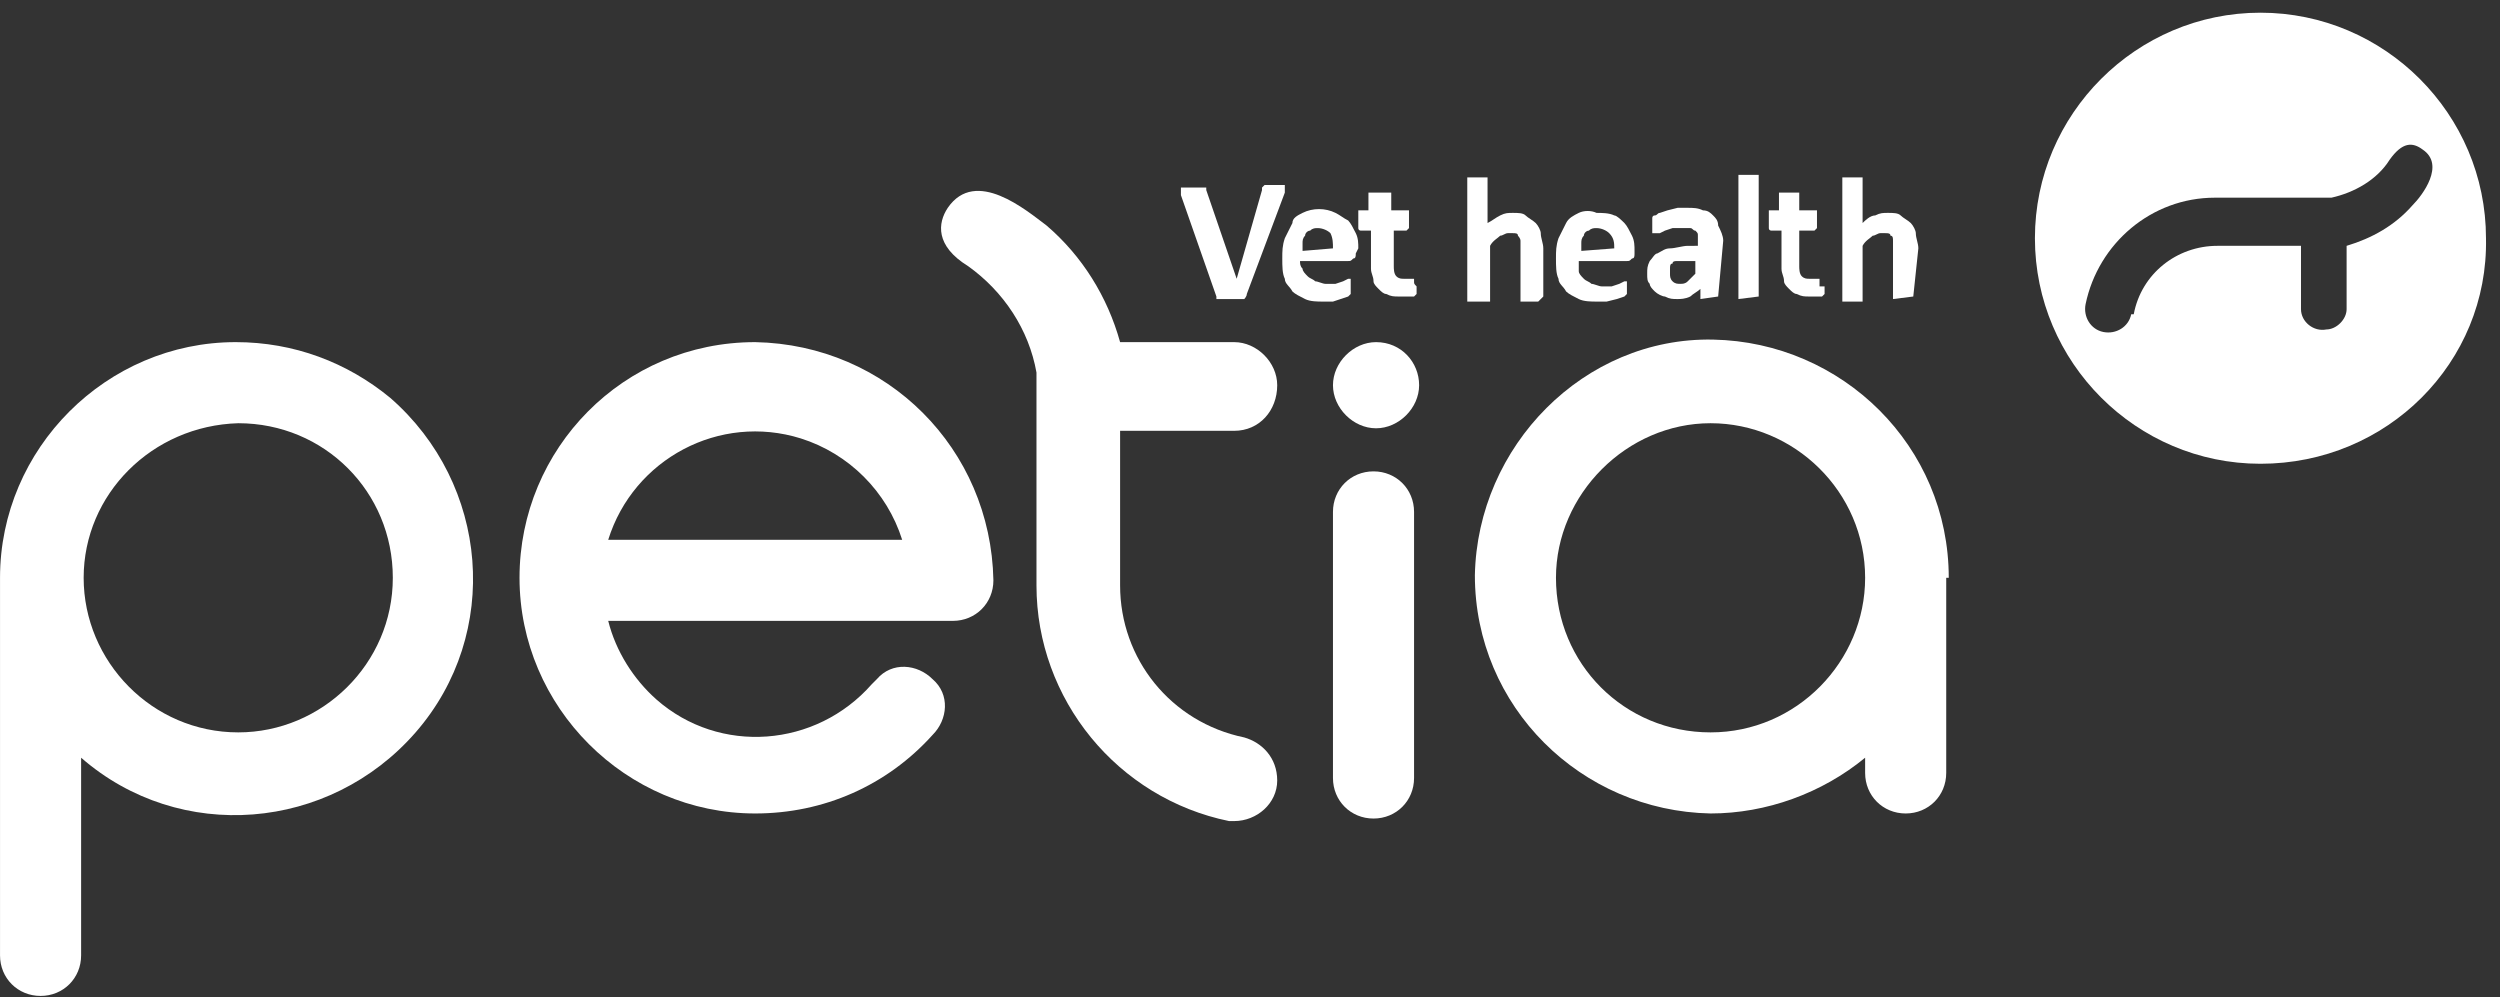
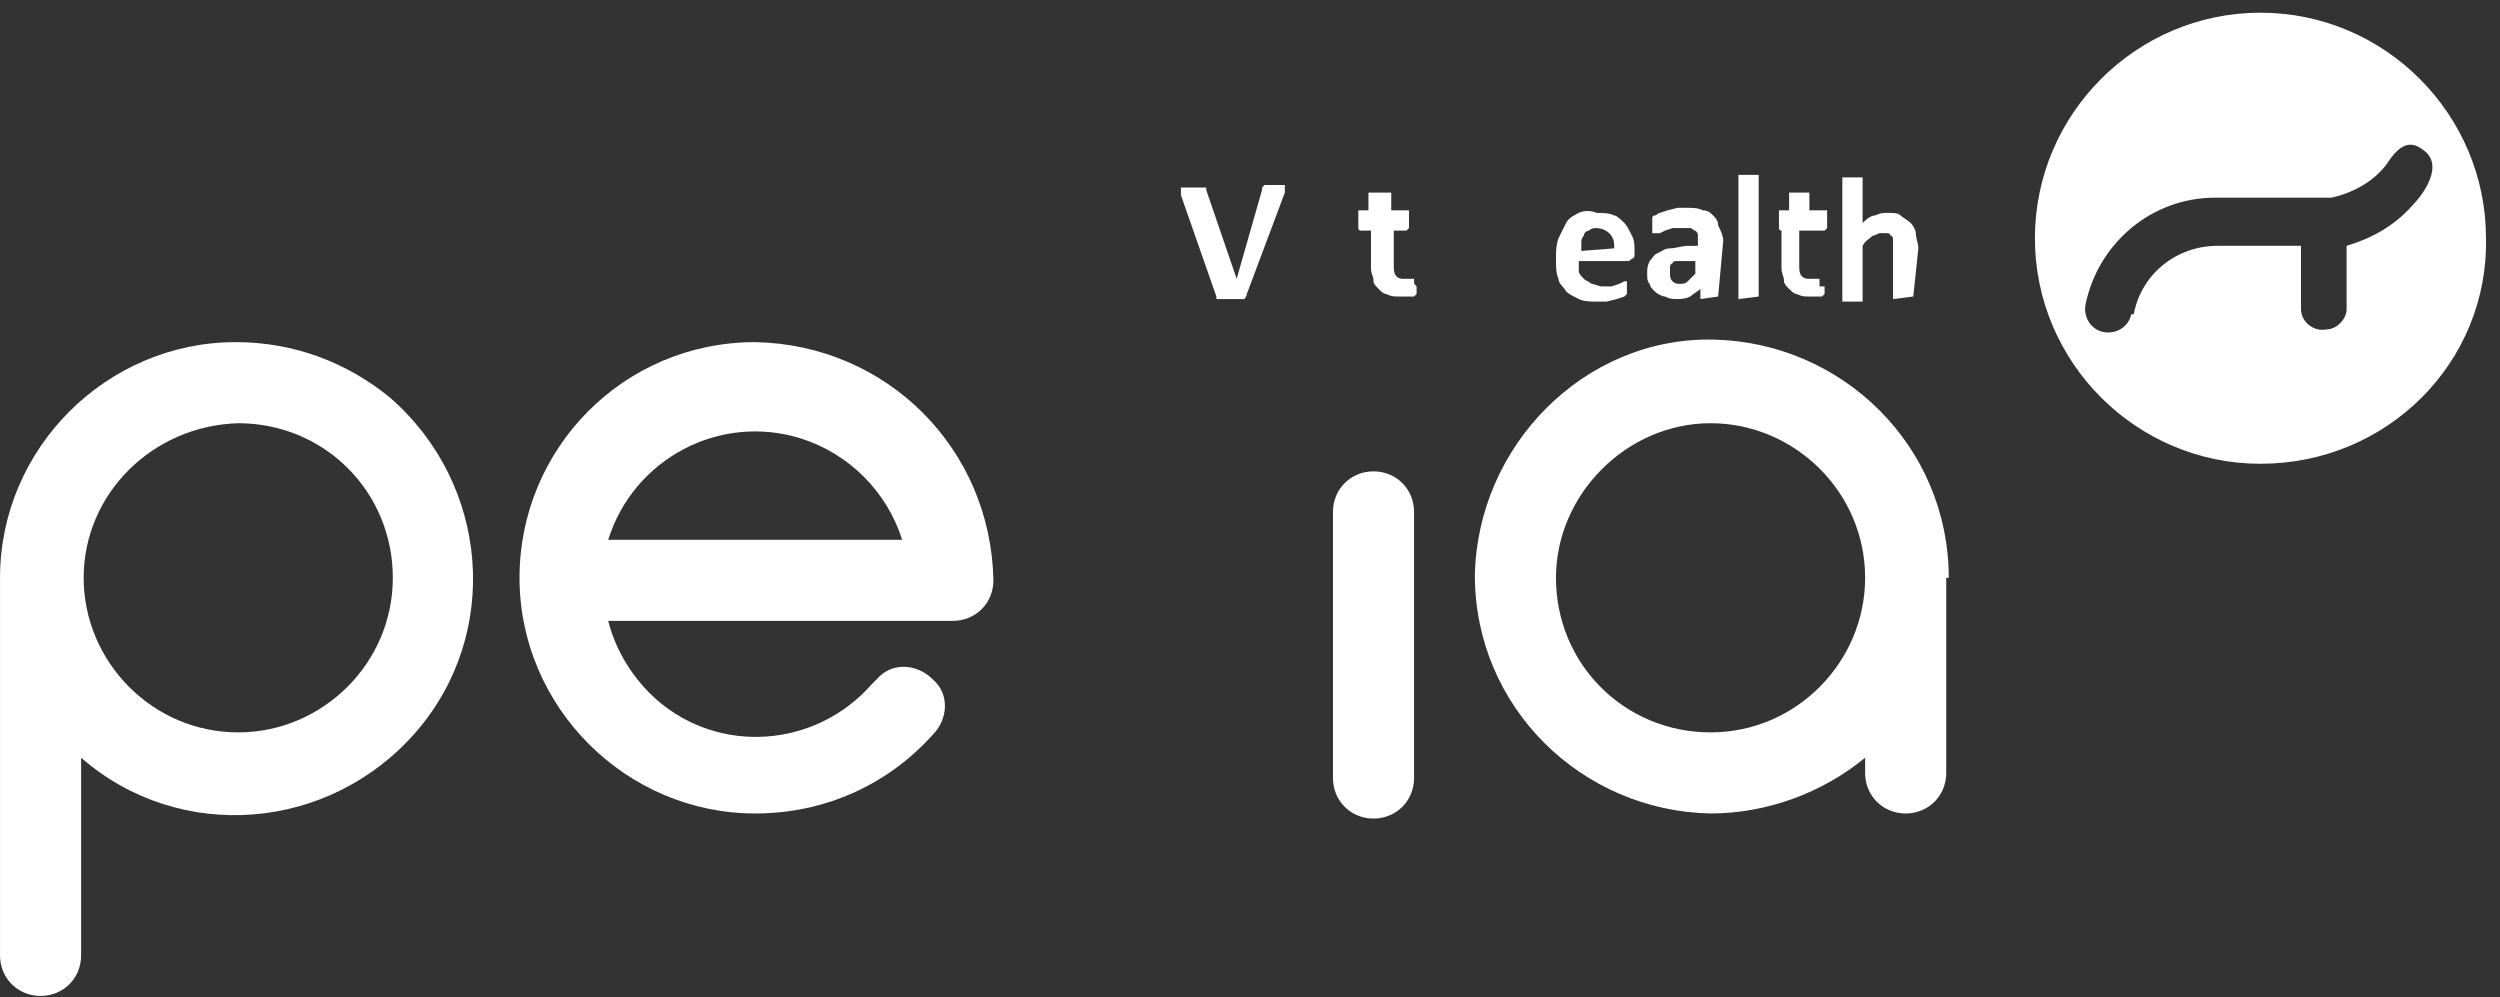
<svg xmlns="http://www.w3.org/2000/svg" width="98.654" height="39.353" viewBox="0 0 98.654 39.353">
  <rect x="0" y="0" width="98.654" height="39.353" fill="#333333" stroke="none" />
  <style type="text/css">
	.st0{fill:#FFFFFF;}
	.st1{fill-rule:evenodd;clip-rule:evenodd;fill:#FFFFFF;}
</style>
  <g id="logo-petia" transform="translate(0.001 0.501)">
    <path class="st0" d="M98.1,8.9c0-4.9-4-8.9-8.9-8.9c-4.9,0-8.9,4-8.9,8.9c0,4.9,4,8.9,8.9,8.9C94.2,17.8,98.2,13.8,98.1,8.9   L98.1,8.9z M95.2,7.6c-0.7,0.8-1.6,1.3-2.6,1.6v2.5c0,0.4-0.4,0.8-0.8,0.8c-0.5,0.1-1-0.3-1-0.8V9.2h-3.3c-1.6,0-3,1.1-3.3,2.7   l-0.1,0c-0.1,0.5-0.6,0.8-1.1,0.7c-0.5-0.1-0.8-0.6-0.7-1.1c0.5-2.4,2.6-4.2,5.1-4.2H92c0.9-0.2,1.8-0.7,2.3-1.5   c0.5-0.7,0.9-0.7,1.3-0.4C96.5,6,95.6,7.2,95.2,7.6z" />
    <path id="Trazado_53" class="st1" d="M49.2,11.1C49.2,11.2,49.2,11.2,49.2,11.1c0,0.1-0.1,0.2-0.1,0.2H48v-0.1l-1.4-4   c0-0.1,0-0.1,0-0.2c0,0,0-0.1,0-0.1c0,0,0.1,0,0.2,0h0.7c0,0,0,0,0.1,0V7l1.2,3.5l0,0L49.8,7c0,0,0-0.1,0-0.1c0,0,0,0,0.1-0.1h0.7   c0,0,0.1,0,0.1,0c0,0,0,0.1,0,0.1c0,0.1,0,0.1,0,0.2L49.2,11.1z" />
-     <path id="Trazado_54" class="st1" d="M53.5,9.5c0,0.1,0,0.2-0.1,0.2c-0.1,0.1-0.1,0.1-0.2,0.1h-1.9c0,0.1,0,0.2,0.1,0.3   c0,0.1,0.1,0.2,0.2,0.3c0.1,0.1,0.2,0.1,0.3,0.2c0.1,0,0.3,0.1,0.4,0.1c0.1,0,0.3,0,0.4,0l0.3-0.1l0.2-0.1h0.1c0,0,0,0.1,0,0.1   c0,0,0,0.1,0,0.2V11c0,0,0,0,0,0.1l0,0l-0.1,0.1l-0.3,0.1l-0.3,0.1h-0.4c-0.2,0-0.5,0-0.7-0.1c-0.2-0.1-0.4-0.2-0.5-0.3   c-0.1-0.2-0.3-0.3-0.3-0.5c-0.1-0.2-0.1-0.5-0.1-0.8c0-0.3,0-0.5,0.1-0.8c0.1-0.2,0.2-0.4,0.3-0.6C51,8.1,51.2,8,51.4,7.9   c0.4-0.2,0.9-0.2,1.3,0C52.9,8,53,8.1,53.2,8.2c0.1,0.1,0.2,0.3,0.3,0.5c0.1,0.2,0.1,0.4,0.1,0.6L53.5,9.5z M52.6,9.3   c0-0.2,0-0.4-0.1-0.6c-0.1-0.1-0.3-0.2-0.5-0.2c-0.1,0-0.2,0-0.3,0.1c-0.1,0-0.2,0.1-0.2,0.2c-0.1,0.1-0.1,0.2-0.1,0.3   c0,0.1,0,0.2,0,0.3L52.6,9.3z" />
    <path id="Trazado_55" class="st1" d="M55.9,10.8c0,0.1,0,0.2,0,0.2c0,0,0,0.1,0,0.1l-0.1,0.1h-0.6c-0.2,0-0.3,0-0.5-0.1   c-0.1,0-0.2-0.1-0.3-0.2c-0.1-0.1-0.2-0.2-0.2-0.3c0-0.2-0.1-0.3-0.1-0.5V8.6h-0.4c0,0-0.1,0-0.1-0.1c0-0.1,0-0.2,0-0.3   c0-0.1,0-0.1,0-0.2c0,0,0-0.1,0-0.1c0,0,0,0,0-0.1h0.4V7.2c0,0,0,0,0-0.1h0.9c0,0,0,0,0,0.1v0.6h0.7c0,0,0,0,0,0.1c0,0,0,0.1,0,0.1   c0,0.1,0,0.1,0,0.2c0,0.1,0,0.2,0,0.3c0,0-0.1,0.1-0.1,0.1H55V10c0,0.1,0,0.3,0.1,0.4c0.1,0.1,0.2,0.1,0.3,0.1h0.4c0,0,0,0.1,0,0.1   C55.8,10.7,55.8,10.7,55.9,10.8" />
-     <path id="Trazado_56" class="st1" d="M60.9,11.2C60.9,11.2,60.9,11.2,60.9,11.2L60.9,11.2l-0.2,0.2H60c0,0,0,0,0-0.1V9.4   c0-0.1,0-0.2,0-0.4c0-0.1-0.1-0.2-0.1-0.2c0-0.1-0.1-0.1-0.2-0.1c-0.1,0-0.2,0-0.2,0c-0.1,0-0.2,0.1-0.3,0.1   c-0.1,0.1-0.3,0.2-0.4,0.4v2.1c0,0,0,0,0,0.1h-0.9c0,0,0,0,0-0.1V6.6c0,0,0,0,0-0.1h0.8c0,0,0,0,0,0.1v1.7C58.9,8.2,59,8.1,59.2,8   c0.2-0.1,0.3-0.1,0.5-0.1c0.2,0,0.4,0,0.5,0.1c0.1,0.1,0.3,0.2,0.4,0.3c0.1,0.1,0.2,0.3,0.2,0.4c0,0.2,0.1,0.4,0.1,0.6L60.9,11.2z" />
    <path id="Trazado_57" class="st1" d="M64.5,9.5c0,0.1,0,0.2-0.1,0.2c-0.1,0.1-0.1,0.1-0.2,0.1h-1.9c0,0.1,0,0.2,0,0.4   c0,0.1,0.1,0.2,0.2,0.3c0.1,0.1,0.2,0.1,0.3,0.2c0.1,0,0.3,0.1,0.4,0.1c0.1,0,0.3,0,0.4,0l0.3-0.1l0.2-0.1h0.1c0,0,0,0.1,0,0.1v0.4   l0,0l-0.1,0.1l-0.3,0.1l-0.4,0.1H63c-0.2,0-0.5,0-0.7-0.1c-0.2-0.1-0.4-0.2-0.5-0.3c-0.1-0.2-0.3-0.3-0.3-0.5   c-0.1-0.2-0.1-0.5-0.1-0.8c0-0.3,0-0.5,0.1-0.8c0.1-0.2,0.2-0.4,0.3-0.6c0.1-0.2,0.3-0.3,0.5-0.4c0.2-0.1,0.5-0.1,0.7,0   c0.2,0,0.5,0,0.7,0.1C63.8,8,64,8.2,64.1,8.3c0.1,0.1,0.2,0.3,0.3,0.5c0.1,0.2,0.1,0.4,0.1,0.6L64.5,9.5z M63.7,9.3   c0-0.2,0-0.4-0.2-0.6c-0.1-0.1-0.3-0.2-0.5-0.2c-0.1,0-0.2,0-0.3,0.1c-0.1,0-0.2,0.1-0.2,0.2c-0.1,0.1-0.1,0.2-0.1,0.3   c0,0.1,0,0.2,0,0.3L63.7,9.3z" />
    <path id="Trazado_58" class="st1" d="M67.8,11.2C67.8,11.2,67.8,11.2,67.8,11.2l-0.7,0.1c0,0,0-0.1,0-0.1v-0.3   c-0.1,0.1-0.3,0.2-0.4,0.3c-0.2,0.1-0.4,0.1-0.5,0.1c-0.2,0-0.3,0-0.5-0.1c-0.1,0-0.3-0.1-0.4-0.2c-0.1-0.1-0.2-0.2-0.2-0.3   C65,10.6,65,10.5,65,10.3c0-0.2,0-0.3,0.1-0.5c0.1-0.1,0.2-0.3,0.3-0.3c0.2-0.1,0.3-0.2,0.5-0.2c0.2,0,0.5-0.1,0.7-0.1H67V9.1   c0-0.1,0-0.2,0-0.3c0-0.1,0-0.1-0.1-0.2c-0.1,0-0.1-0.1-0.2-0.1c-0.1,0-0.2,0-0.3,0c-0.1,0-0.3,0-0.4,0l-0.3,0.1l-0.2,0.1   c0,0-0.1,0-0.2,0h-0.1c0,0,0,0,0-0.1c0,0,0-0.1,0-0.1c0-0.1,0-0.1,0-0.2c0-0.1,0-0.1,0-0.2c0,0,0-0.1,0.1-0.1   c0.1,0,0.1-0.1,0.2-0.1l0.3-0.1l0.4-0.1c0.1,0,0.3,0,0.4,0c0.2,0,0.4,0,0.6,0.1c0.2,0,0.3,0.1,0.4,0.2c0.1,0.1,0.2,0.2,0.2,0.4   C67.9,8.6,68,8.8,68,9L67.8,11.2z M66.9,9.8h-0.3c-0.1,0-0.2,0-0.4,0c-0.1,0-0.2,0-0.2,0.1c-0.1,0-0.1,0.1-0.1,0.2   c0,0.1,0,0.1,0,0.2c0,0.1,0,0.2,0.1,0.3c0.1,0.1,0.2,0.1,0.3,0.1c0.1,0,0.2,0,0.3-0.1c0.1-0.1,0.2-0.2,0.3-0.3L66.9,9.8z" />
    <path id="Trazado_59" class="st1" d="M69.4,11.2C69.4,11.2,69.4,11.2,69.4,11.2l-0.8,0.1c0,0,0,0,0-0.1V6.5c0,0,0,0,0-0.1h0.8   c0,0,0,0,0,0.1L69.4,11.2z" />
-     <path id="Trazado_60" class="st1" d="M72,10.8c0,0.1,0,0.2,0,0.2c0,0,0,0.1,0,0.1l-0.1,0.1h-0.5c-0.2,0-0.3,0-0.5-0.1   c-0.1,0-0.2-0.1-0.3-0.2c-0.1-0.1-0.2-0.2-0.2-0.3c0-0.2-0.1-0.3-0.1-0.5V8.6h-0.4c0,0-0.1,0-0.1-0.1c0-0.1,0-0.2,0-0.3   c0-0.1,0-0.1,0-0.2c0,0,0-0.1,0-0.1c0,0,0,0,0-0.1h0.4V7.2c0,0,0,0,0-0.1h0.8c0,0,0,0,0,0.1v0.6h0.7v0.1c0,0,0,0.1,0,0.1   c0,0.1,0,0.1,0,0.2c0,0.1,0,0.2,0,0.3c0,0-0.1,0.1-0.1,0.1H71V10c0,0.1,0,0.3,0.1,0.4c0.1,0.1,0.2,0.1,0.3,0.1h0.4v0.1   c0,0.1,0,0.1,0,0.2" />
+     <path id="Trazado_60" class="st1" d="M72,10.8c0,0.1,0,0.2,0,0.2c0,0,0,0.1,0,0.1l-0.1,0.1h-0.5c-0.2,0-0.3,0-0.5-0.1   c-0.1,0-0.2-0.1-0.3-0.2c-0.1-0.1-0.2-0.2-0.2-0.3c0-0.2-0.1-0.3-0.1-0.5V8.6c0,0-0.1,0-0.1-0.1c0-0.1,0-0.2,0-0.3   c0-0.1,0-0.1,0-0.2c0,0,0-0.1,0-0.1c0,0,0,0,0-0.1h0.4V7.2c0,0,0,0,0-0.1h0.8c0,0,0,0,0,0.1v0.6h0.7v0.1c0,0,0,0.1,0,0.1   c0,0.1,0,0.1,0,0.2c0,0.1,0,0.2,0,0.3c0,0-0.1,0.1-0.1,0.1H71V10c0,0.1,0,0.3,0.1,0.4c0.1,0.1,0.2,0.1,0.3,0.1h0.4v0.1   c0,0.1,0,0.1,0,0.2" />
    <path id="Trazado_61" class="st1" d="M75.5,11.2C75.5,11.2,75.5,11.2,75.5,11.2l-0.8,0.1c0,0,0,0,0-0.1V9.4c0-0.1,0-0.2,0-0.4   c0-0.1,0-0.2-0.1-0.2c0-0.1-0.1-0.1-0.2-0.1c-0.1,0-0.2,0-0.2,0c-0.1,0-0.2,0.1-0.3,0.1c-0.1,0.1-0.3,0.2-0.4,0.4v2.1   c0,0,0,0,0,0.1h-0.8c0,0,0,0,0-0.1V6.6c0,0,0,0,0-0.1h0.8c0,0,0,0,0,0.1v1.7c0.1-0.1,0.3-0.3,0.5-0.3c0.2-0.1,0.3-0.1,0.5-0.1   c0.2,0,0.4,0,0.5,0.1c0.1,0.1,0.3,0.2,0.4,0.3c0.1,0.1,0.2,0.3,0.2,0.4c0,0.2,0.1,0.4,0.1,0.6L75.5,11.2z" />
    <path id="Trazado_62" class="st1" d="M76.9,22.3c0-5.2-4.2-9.3-9.3-9.4s-9.3,4.2-9.4,9.3c0,5.2,4.2,9.3,9.3,9.4   c2.2,0,4.4-0.8,6.1-2.2V30c0,0.9,0.7,1.6,1.6,1.6s1.6-0.7,1.6-1.6l0,0v-7.6l0,0V22.3 M67.5,28.4c3.4,0,6.1-2.8,6.1-6.1   c0-3.4-2.8-6.1-6.1-6.1s-6.1,2.8-6.1,6.1C61.4,25.7,64.1,28.4,67.5,28.4L67.5,28.4z" />
    <path id="Trazado_63" class="st1" d="M9.3,13C4.2,13,0,17.2,0,22.3l0,0v14.9c0,0.9,0.7,1.6,1.6,1.6s1.6-0.7,1.6-1.6v-7.8   c3.9,3.4,9.8,2.9,13.2-1s2.9-9.8-1-13.2C13.7,13.8,11.6,13,9.3,13 M3.3,22.3c0,3.3,2.7,6.1,6.1,6.1c3.3,0,6.1-2.7,6.1-6.1   s-2.7-6.1-6.1-6.1C6,16.3,3.3,19,3.3,22.3L3.3,22.3z" />
    <path id="Trazado_64" class="st1" d="M52.6,19.7c0-0.9,0.7-1.6,1.6-1.6s1.6,0.7,1.6,1.6v10.5c0,0.9-0.7,1.6-1.6,1.6   s-1.6-0.7-1.6-1.6V19.7z" />
-     <path id="Trazado_65" class="st1" d="M56,14.7c0,0.9-0.8,1.7-1.7,1.7s-1.7-0.8-1.7-1.7c0-0.9,0.8-1.7,1.7-1.7h0   C55.3,13,56,13.8,56,14.7" />
    <path id="Trazado_66" class="st1" d="M29.8,13c-5.2,0-9.3,4.2-9.3,9.3s4.2,9.3,9.3,9.3c2.7,0,5.2-1.1,7-3.1c0.6-0.6,0.7-1.6,0-2.2   c-0.6-0.6-1.6-0.7-2.2,0c-0.1,0.1-0.1,0.1-0.2,0.2c-2.2,2.5-6,2.8-8.5,0.6c-0.9-0.8-1.6-1.9-1.9-3.1h13.6c0.9,0,1.6-0.7,1.6-1.6   l0,0C39.1,17.2,35,13.1,29.8,13L29.8,13 M24,20.8c1-3.2,4.4-5,7.6-4c1.9,0.6,3.4,2.1,4,4H24z" />
-     <path id="Trazado_67" class="st1" d="M49.1,28.6L49.1,28.6c-2.9-0.6-4.9-3.1-4.9-6l0,0v-6.1h4.5c1,0,1.7-0.8,1.7-1.8   c0-0.9-0.8-1.7-1.7-1.7h-4.5c-0.5-1.8-1.5-3.4-2.9-4.6c-0.8-0.6-2.8-2.3-3.9-0.7c-0.4,0.6-0.5,1.5,0.8,2.3c1.4,1,2.4,2.5,2.7,4.2   v8.4c0,4.5,3.2,8.4,7.6,9.3h0.2c0.9,0,1.7-0.7,1.7-1.6C50.4,29.4,49.8,28.8,49.1,28.6" />
  </g>
</svg>